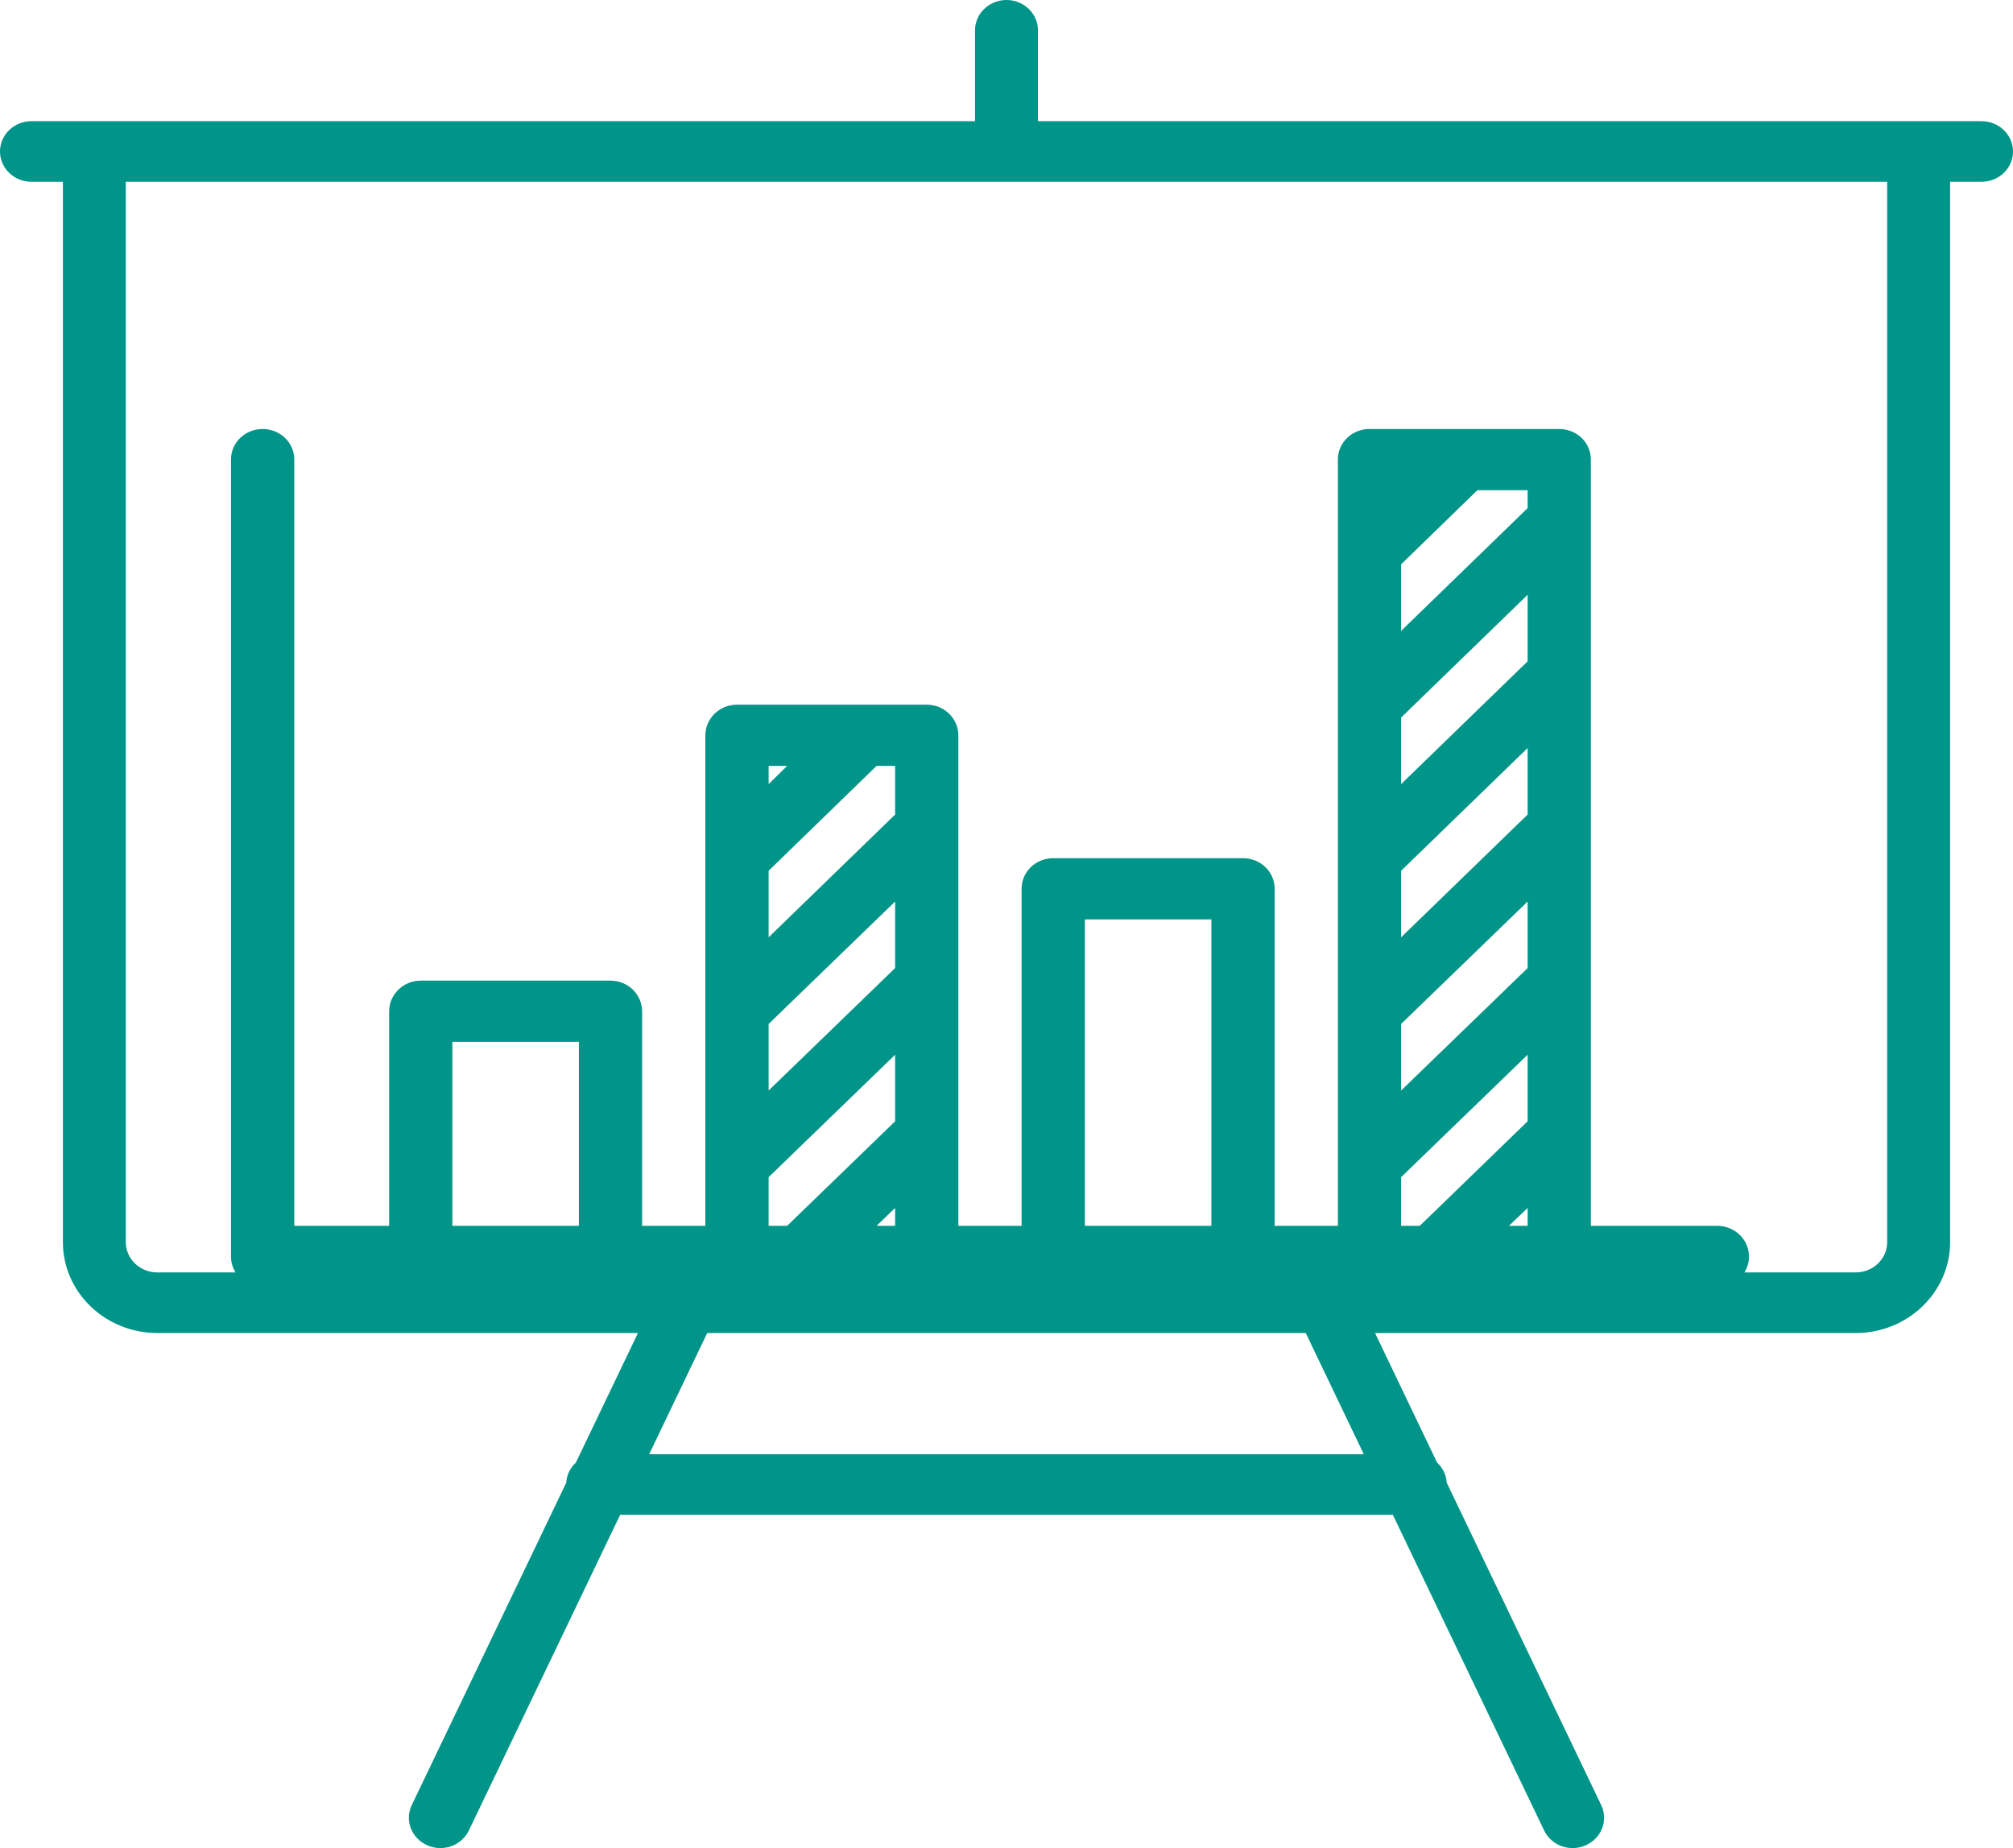
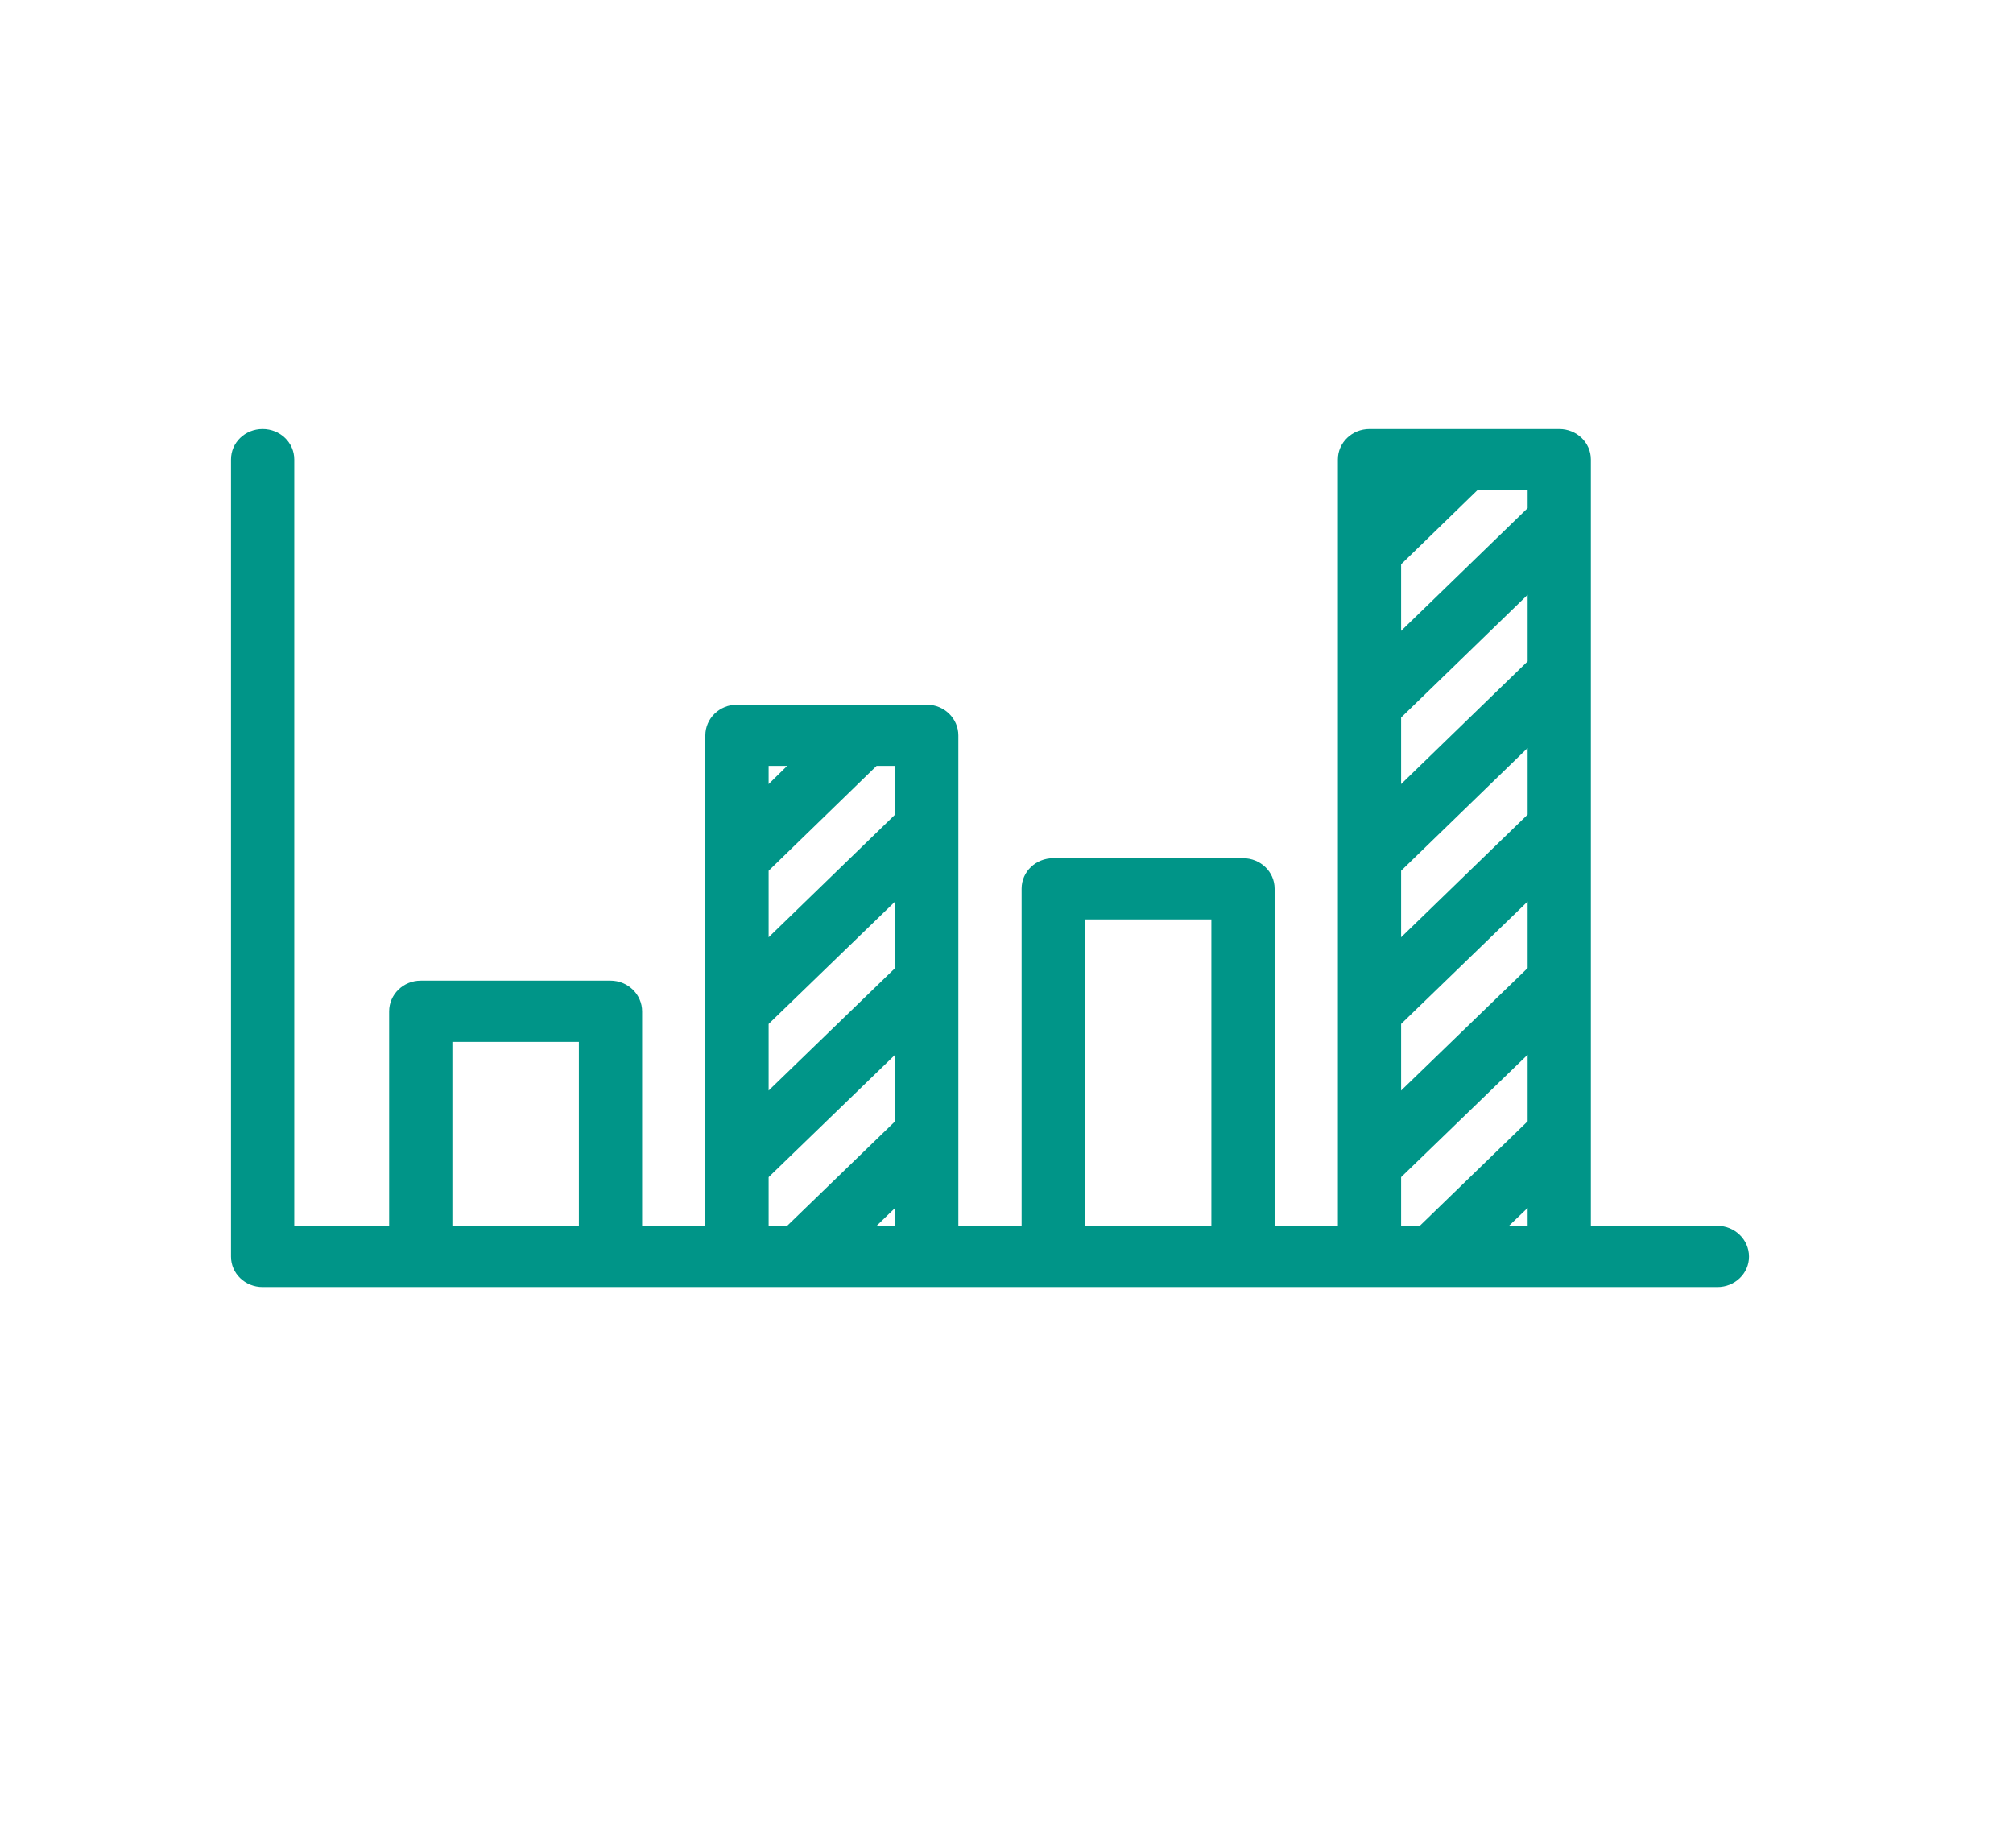
<svg xmlns="http://www.w3.org/2000/svg" width="61" height="56" viewBox="0 0 61 56" fill="none">
-   <path d="M57.187 37.639C57.187 38.145 56.76 38.557 56.234 38.557H4.766C4.24 38.557 3.812 38.145 3.812 37.639V5.508H57.187V37.639ZM41.327 44.065H19.672L21.431 40.393H39.568L41.327 44.065ZM60.046 3.672H31.453V0.918C31.453 0.412 31.026 0 30.5 0C29.973 0 29.546 0.412 29.546 0.918V3.672H0.953C0.427 3.672 0 4.083 0 4.59C0 5.098 0.427 5.508 0.953 5.508H1.906V37.639C1.906 39.158 3.189 40.393 4.766 40.393H19.332L17.45 44.321C17.282 44.476 17.173 44.69 17.159 44.928L12.478 54.697C12.257 55.157 12.466 55.702 12.944 55.914C13.073 55.973 13.209 56 13.344 56C13.703 56 14.048 55.802 14.209 55.465L18.793 45.901H42.207L46.791 55.465C46.952 55.802 47.296 56 47.656 56C47.791 56 47.925 55.973 48.056 55.914C48.533 55.702 48.743 55.157 48.521 54.697L43.84 44.928C43.826 44.69 43.718 44.476 43.549 44.321L41.668 40.393H56.234C57.81 40.393 59.094 39.158 59.094 37.639V5.508H60.046C60.573 5.508 61 5.098 61 4.59C61 4.083 60.573 3.672 60.046 3.672Z" fill="#009588" />
-   <path d="M32.875 27.86H36.708V37.145H32.875V27.86ZM42.458 35.67L46.292 31.96V33.977L43.024 37.145H42.458V35.67ZM46.292 15.397L42.458 19.117V17.1L44.768 14.855H46.292V15.397ZM42.458 31.028L46.292 27.318V29.334L42.458 33.045V31.028ZM42.458 26.386L46.292 22.666V24.683L42.458 28.402V26.386ZM42.458 21.743L46.292 18.023V20.04L42.458 23.76V21.743ZM45.726 37.145L46.292 36.603V37.145H45.726ZM26.563 37.145L27.125 36.603V37.145H26.563ZM13.708 31.57H17.542V37.145H13.708V31.57ZM23.292 35.67L27.125 31.96V33.977L23.853 37.145H23.292V35.67ZM23.853 23.208L23.292 23.76V23.208H23.853ZM23.292 31.028L27.125 27.318V29.334L23.292 33.045V31.028ZM23.292 26.386L26.563 23.208H27.125V24.683L23.292 28.402V26.386ZM29.041 37.145V22.285C29.041 21.771 28.612 21.353 28.083 21.353H22.333C21.803 21.353 21.374 21.771 21.374 22.285V37.145H19.458V30.648C19.458 30.134 19.029 29.715 18.5 29.715H12.75C12.22 29.715 11.792 30.134 11.792 30.648V37.145H8.917V13.923C8.917 13.409 8.487 13 7.958 13C7.428 13 7 13.409 7 13.923V38.078C7 38.591 7.428 39 7.958 39H52.042C52.569 39 53 38.591 53 38.078C53 37.564 52.569 37.145 52.042 37.145H48.208V13.923C48.208 13.409 47.777 13 47.25 13H41.5C40.973 13 40.542 13.409 40.542 13.923V37.145H38.625V26.928C38.625 26.414 38.194 26.005 37.667 26.005H31.917C31.387 26.005 30.958 26.414 30.958 26.928V37.145H29.041Z" fill="#009588" />
+   <path d="M32.875 27.86H36.708V37.145H32.875V27.86ZM42.458 35.67L46.292 31.96V33.977L43.024 37.145H42.458V35.67ZM46.292 15.397L42.458 19.117V17.1L44.768 14.855H46.292V15.397ZM42.458 31.028L46.292 27.318V29.334L42.458 33.045V31.028ZM42.458 26.386L46.292 22.666V24.683L42.458 28.402V26.386ZM42.458 21.743L46.292 18.023V20.04L42.458 23.76V21.743ZM45.726 37.145L46.292 36.603V37.145H45.726ZM26.563 37.145L27.125 36.603V37.145H26.563ZM13.708 31.57H17.542V37.145H13.708V31.57ZM23.292 35.67L27.125 31.96V33.977L23.853 37.145H23.292V35.67ZM23.853 23.208L23.292 23.76V23.208H23.853ZM23.292 31.028L27.125 27.318V29.334L23.292 33.045V31.028ZM23.292 26.386L26.563 23.208H27.125V24.683L23.292 28.402ZM29.041 37.145V22.285C29.041 21.771 28.612 21.353 28.083 21.353H22.333C21.803 21.353 21.374 21.771 21.374 22.285V37.145H19.458V30.648C19.458 30.134 19.029 29.715 18.5 29.715H12.75C12.22 29.715 11.792 30.134 11.792 30.648V37.145H8.917V13.923C8.917 13.409 8.487 13 7.958 13C7.428 13 7 13.409 7 13.923V38.078C7 38.591 7.428 39 7.958 39H52.042C52.569 39 53 38.591 53 38.078C53 37.564 52.569 37.145 52.042 37.145H48.208V13.923C48.208 13.409 47.777 13 47.25 13H41.5C40.973 13 40.542 13.409 40.542 13.923V37.145H38.625V26.928C38.625 26.414 38.194 26.005 37.667 26.005H31.917C31.387 26.005 30.958 26.414 30.958 26.928V37.145H29.041Z" fill="#009588" />
</svg>